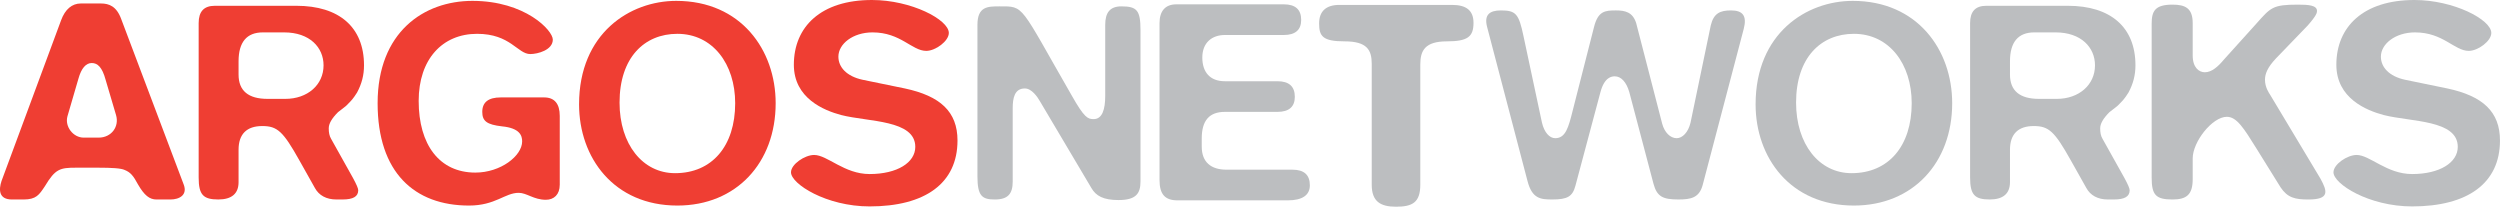
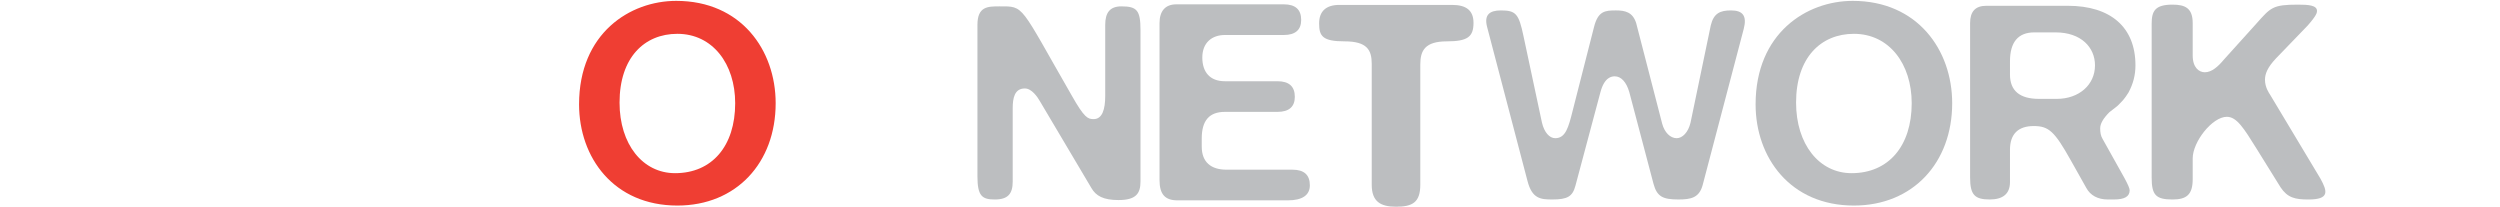
<svg xmlns="http://www.w3.org/2000/svg" width="457.41pt" height="37.82pt" viewBox="0 0 457.41 37.82" version="1.1">
  <defs>
    <clipPath id="clip1">
-       <path d="M 69 0 L 103 0 L 103 37.82 L 69 37.82 Z M 69 0 " />
-     </clipPath>
+       </clipPath>
    <clipPath id="clip2">
      <path d="M 105 0 L 142 0 L 142 37.82 L 105 37.82 Z M 105 0 " />
    </clipPath>
    <clipPath id="clip3">
      <path d="M 144 0 L 176 0 L 176 37.82 L 144 37.82 Z M 144 0 " />
    </clipPath>
    <clipPath id="clip4">
      <path d="M 241 0 L 270 0 L 270 37.82 L 241 37.82 Z M 241 0 " />
    </clipPath>
    <clipPath id="clip5">
      <path d="M 321 0 L 358 0 L 358 37.82 L 321 37.82 Z M 321 0 " />
    </clipPath>
    <clipPath id="clip6">
      <path d="M 426 0 L 457.41 0 L 457.41 37.82 L 426 37.82 Z M 426 0 " />
    </clipPath>
  </defs>
  <g id="surface1">
-     <path style=" stroke:none;fill-rule:evenodd;fill:rgb(93.7%,24.3%,20%);fill-opacity:1;" d="M 28.633 36.5 L 31.172 36.5 C 32.863 36.5 34.348 35.652 33.605 33.746 L 22.18 3.492 C 21.336 1.164 19.961 0.637 18.477 0.637 L 14.777 0.637 C 13.188 0.637 11.918 1.691 11.18 3.703 L 0.281 33.113 C -0.246 34.699 -0.246 36.5 2.188 36.5 L 4.301 36.5 C 6.633 36.5 7.16 35.652 8.219 34.062 C 10.121 30.891 10.969 30.68 13.93 30.68 L 17.949 30.68 C 20.488 30.68 22.18 30.785 22.816 31.102 C 23.875 31.523 24.402 32.16 25.25 33.746 C 26.414 35.758 27.363 36.5 28.633 36.5 M 21.23 21.051 C 21.863 23.168 20.383 25.18 18.055 25.18 L 15.305 25.18 C 13.402 25.18 11.812 23.168 12.344 21.266 L 14.352 14.387 C 14.883 12.484 15.727 11.531 16.785 11.531 C 17.844 11.531 18.691 12.27 19.324 14.602 " />
-     <path style=" stroke:none;fill-rule:evenodd;fill:rgb(93.7%,24.3%,20%);fill-opacity:1;" d="M 54.227 1.059 L 39.309 1.059 C 37.301 1.059 36.348 2.117 36.348 4.23 L 36.348 32.477 C 36.348 35.652 37.195 36.496 39.945 36.496 C 42.379 36.496 43.648 35.441 43.648 33.324 L 43.648 27.398 C 43.648 24.543 45.129 23.062 47.984 23.062 C 50.734 23.062 51.793 24.016 54.754 29.305 L 57.609 34.383 C 58.352 35.758 59.727 36.496 61.523 36.496 L 62.688 36.496 C 64.594 36.496 65.543 35.969 65.543 34.805 C 65.543 34.488 65.227 33.746 64.594 32.582 L 60.574 25.391 C 60.258 24.859 60.148 24.227 60.148 23.484 C 60.148 22.641 60.68 21.688 61.844 20.523 C 63.746 19.043 63.113 19.57 63.746 18.938 C 64.277 18.406 64.594 18.09 65.332 16.926 C 66.18 15.34 66.602 13.754 66.602 11.953 C 66.602 4.973 62.055 1.059 54.227 1.059 M 48.09 5.926 L 52.004 5.926 C 56.66 5.926 59.199 8.676 59.199 11.953 C 59.199 15.551 56.234 18.09 52.215 18.09 L 48.938 18.09 C 45.445 18.09 43.648 16.609 43.648 13.648 L 43.648 11.215 C 43.648 7.723 45.129 5.926 48.09 5.926 " />
    <g clip-path="url(#clip1)" clip-rule="nonzero">
      <path style=" stroke:none;fill-rule:evenodd;fill:rgb(93.7%,24.3%,20%);fill-opacity:1;" d="M 101.145 7.246 C 101.145 5.555 96.066 0.16 86.438 0.16 C 77.551 0.16 69.09 5.871 69.09 18.883 C 69.09 31.578 75.859 37.609 85.805 37.609 C 90.672 37.609 92.363 35.281 94.902 35.281 C 96.383 35.281 97.652 36.551 99.875 36.551 C 101.355 36.551 102.414 35.598 102.414 33.801 L 102.414 21.211 C 102.414 18.988 101.461 17.824 99.555 17.824 L 91.621 17.824 C 89.402 17.824 88.238 18.672 88.238 20.473 C 88.238 22.164 89.082 22.797 91.832 23.117 C 95.113 23.434 95.535 24.809 95.535 25.867 C 95.535 28.508 91.621 31.578 86.969 31.578 C 80.41 31.578 76.602 26.5 76.602 18.461 C 76.602 10.844 80.938 6.188 87.285 6.188 C 93.422 6.188 94.691 9.891 97.02 9.891 C 98.395 9.891 101.145 9.152 101.145 7.246 " />
    </g>
    <g clip-path="url(#clip2)" clip-rule="nonzero">
      <path style=" stroke:none;fill-rule:evenodd;fill:rgb(93.7%,24.3%,20%);fill-opacity:1;" d="M 141.918 18.883 C 141.918 9.152 135.57 0.16 123.723 0.16 C 115.262 0.16 105.949 6.082 105.949 19.094 C 105.949 28.828 112.297 37.609 123.934 37.609 C 134.727 37.609 141.918 29.781 141.918 18.883 M 113.355 18.777 C 113.355 10.527 117.902 6.188 123.934 6.188 C 130.387 6.188 134.512 11.691 134.512 18.883 C 134.512 26.711 130.281 31.684 123.512 31.684 C 117.586 31.684 113.355 26.395 113.355 18.777 " />
    </g>
    <g clip-path="url(#clip3)" clip-rule="nonzero">
-       <path style=" stroke:none;fill-rule:evenodd;fill:rgb(93.7%,24.3%,20%);fill-opacity:1;" d="M 173.602 6.031 C 173.602 3.598 166.727 0 159.531 0 C 150.223 0 145.246 4.867 145.246 11.848 C 145.246 17.984 150.75 20.207 153.922 21.051 C 158.895 22.32 167.465 21.898 167.465 26.871 C 167.465 29.727 164.184 31.844 159.105 31.844 C 154.453 31.844 151.387 28.352 148.953 28.352 C 147.262 28.352 144.723 30.047 144.723 31.527 C 144.723 33.641 151.172 37.766 159.105 37.766 C 169.262 37.766 175.188 33.535 175.188 25.707 C 175.188 20.418 172.016 17.562 165.559 16.184 L 157.84 14.598 C 154.875 13.965 153.395 12.27 153.395 10.367 C 153.395 8.039 156.039 5.926 159.637 5.926 C 164.82 5.926 166.828 9.309 169.477 9.309 C 171.164 9.309 173.602 7.512 173.602 6.031 " />
-     </g>
+       </g>
    <path style=" stroke:none;fill-rule:evenodd;fill:rgb(73.7%,74.5%,75.299%);fill-opacity:1;" d="M 196.078 17.457 C 186.453 0.742 187.512 1.164 182.855 1.164 C 180.738 1.164 178.836 1.164 178.836 4.551 L 178.836 32.266 C 178.836 35.863 179.684 36.5 182.012 36.5 C 184.441 36.5 185.289 35.438 185.289 33.219 L 185.289 19.785 C 185.289 17.984 185.605 16.184 187.512 16.184 C 188.781 16.184 189.84 17.773 190.262 18.512 L 199.676 34.383 C 200.52 35.863 201.895 36.602 204.648 36.602 C 207.82 36.602 208.668 35.438 208.668 33.219 L 208.668 5.5 C 208.668 1.902 208.031 1.164 205.176 1.164 C 203.062 1.164 202.215 2.328 202.215 4.551 L 202.215 17.562 C 202.215 19.996 201.684 21.793 200.098 21.793 C 199.039 21.793 198.406 21.582 196.078 17.457 " />
    <path style=" stroke:none;fill-rule:evenodd;fill:rgb(73.7%,74.5%,75.299%);fill-opacity:1;" d="M 234.895 0.793 L 215.219 0.793 C 213.211 0.793 212.152 2.012 212.152 4.23 L 212.152 32.953 C 212.152 35.598 213.211 36.656 215.43 36.656 L 235.637 36.656 C 238.281 36.656 239.656 35.703 239.656 33.906 C 239.656 32 238.598 31.047 236.484 31.047 L 224.422 31.047 C 221.566 31.047 219.875 29.672 219.875 26.816 L 219.875 25.336 C 219.875 22.059 221.25 20.469 224.105 20.469 L 233.73 20.469 C 235.848 20.469 236.906 19.52 236.906 17.719 C 236.906 15.816 235.848 14.863 233.73 14.863 L 224.105 14.863 C 221.355 14.863 219.98 13.172 219.98 10.527 C 219.98 7.777 221.777 6.402 224.105 6.402 L 234.895 6.402 C 237.012 6.402 238.07 5.449 238.07 3.648 C 238.07 1.746 237.012 0.793 234.895 0.793 " />
    <g clip-path="url(#clip4)" clip-rule="nonzero">
      <path style=" stroke:none;fill-rule:evenodd;fill:rgb(73.7%,74.5%,75.299%);fill-opacity:1;" d="M 265.684 0.898 L 245.055 0.898 C 242.621 0.898 241.352 2.062 241.352 4.285 C 241.352 6.613 241.984 7.566 246.004 7.566 C 250.133 7.566 250.977 9.152 250.977 11.691 L 250.977 33.801 C 250.977 36.867 252.562 37.82 255.422 37.82 C 258.383 37.82 259.863 37.078 259.863 33.801 L 259.863 11.797 C 259.863 9.258 260.711 7.566 264.73 7.566 C 268.539 7.566 269.598 6.719 269.598 4.18 C 269.598 1.957 268.328 0.898 265.684 0.898 " />
    </g>
    <path style=" stroke:none;fill-rule:evenodd;fill:rgb(73.7%,74.5%,75.299%);fill-opacity:1;" d="M 291.641 4.973 L 287.727 20.312 C 286.984 23.273 286.457 25.285 284.555 25.285 C 283.496 25.285 282.543 24.227 282.121 22.43 L 278.734 6.559 C 277.887 2.539 277.359 1.906 274.609 1.906 C 272.492 1.906 271.539 2.75 272.07 4.867 L 279.477 33.113 C 280.32 36.391 281.91 36.496 284.023 36.496 C 286.773 36.496 287.727 35.969 288.254 33.957 L 292.805 16.926 C 293.543 14.07 294.922 13.965 295.449 13.965 C 296.613 13.965 297.566 15.023 298.094 16.82 L 302.535 33.641 C 303.172 35.969 304.23 36.496 307.086 36.496 C 309.41 36.496 310.895 36.18 311.527 33.855 L 319.039 5.289 C 319.676 2.855 318.828 1.906 316.711 1.906 C 314.703 1.906 313.539 2.434 313.008 4.656 L 309.309 22.43 C 308.883 24.227 307.824 25.285 306.77 25.285 C 305.605 25.285 304.547 24.227 304.121 22.641 L 299.363 4.23 C 298.73 2.223 297.352 1.906 295.66 1.906 C 293.652 1.906 292.383 2.012 291.641 4.973 " />
    <g clip-path="url(#clip5)" clip-rule="nonzero">
      <path style=" stroke:none;fill-rule:evenodd;fill:rgb(73.7%,74.5%,75.299%);fill-opacity:1;" d="M 357.18 18.883 C 357.18 9.152 350.832 0.16 338.984 0.16 C 330.52 0.16 321.211 6.082 321.211 19.094 C 321.211 28.828 327.559 37.609 339.195 37.609 C 349.984 37.609 357.18 29.781 357.18 18.883 M 328.617 18.777 C 328.617 10.527 333.164 6.188 339.195 6.188 C 345.648 6.188 349.773 11.691 349.773 18.883 C 349.773 26.711 345.543 31.684 338.77 31.684 C 332.848 31.684 328.617 26.395 328.617 18.777 " />
    </g>
    <path style=" stroke:none;fill-rule:evenodd;fill:rgb(73.7%,74.5%,75.299%);fill-opacity:1;" d="M 378.336 1.059 L 363.418 1.059 C 361.41 1.059 360.457 2.117 360.457 4.23 L 360.457 32.477 C 360.457 35.652 361.305 36.496 364.055 36.496 C 366.484 36.496 367.754 35.441 367.754 33.324 L 367.754 27.398 C 367.754 24.543 369.234 23.062 372.094 23.062 C 374.844 23.062 375.902 24.016 378.863 29.305 L 381.719 34.383 C 382.461 35.758 383.836 36.496 385.633 36.496 L 386.797 36.496 C 388.703 36.496 389.652 35.969 389.652 34.805 C 389.652 34.488 389.336 33.746 388.703 32.582 L 384.684 25.391 C 384.363 24.859 384.258 24.227 384.258 23.484 C 384.258 22.641 384.789 21.688 385.949 20.523 C 387.855 19.043 387.219 19.57 387.855 18.938 C 388.383 18.406 388.703 18.09 389.441 16.926 C 390.289 15.34 390.711 13.754 390.711 11.953 C 390.711 4.973 386.164 1.059 378.336 1.059 M 372.199 5.926 L 376.113 5.926 C 380.77 5.926 383.309 8.676 383.309 11.953 C 383.309 15.551 380.344 18.09 376.324 18.09 L 373.047 18.09 C 369.555 18.09 367.754 16.609 367.754 13.648 L 367.754 11.215 C 367.754 7.723 369.234 5.926 372.199 5.926 " />
    <path style=" stroke:none;fill-rule:evenodd;fill:rgb(73.7%,74.5%,75.299%);fill-opacity:1;" d="M 406.898 10.898 C 405.84 12.168 404.676 13.223 403.406 13.223 C 402.348 13.223 401.184 12.375 401.184 10.156 L 401.184 4.23 C 401.184 1.48 399.809 0.848 397.484 0.848 C 394.309 0.848 393.676 2.012 393.676 4.336 L 393.676 32.477 C 393.676 35.652 394.414 36.5 397.484 36.5 C 400.023 36.5 401.184 35.652 401.184 32.793 L 401.184 28.988 C 401.184 25.918 404.781 21.371 407.426 21.371 C 409.227 21.371 410.496 23.379 412.926 27.293 L 417.266 34.277 C 418.535 36.18 419.91 36.5 422.344 36.5 C 426.258 36.5 425.836 35.016 424.562 32.691 L 415.359 17.348 C 415.148 17.031 414.41 15.973 414.41 14.598 C 414.41 13.543 414.832 12.375 416.418 10.688 L 422.238 4.656 C 423.824 2.855 423.93 2.328 423.93 2.012 C 423.93 0.953 422.344 0.848 420.438 0.848 C 415.785 0.848 415.465 1.375 412.82 4.336 " />
    <g clip-path="url(#clip6)" clip-rule="nonzero">
-       <path style=" stroke:none;fill-rule:evenodd;fill:rgb(73.7%,74.5%,75.299%);fill-opacity:1;" d="M 455.82 6.031 C 455.82 3.598 448.945 0 441.754 0 C 432.441 0 427.469 4.867 427.469 11.848 C 427.469 17.984 432.973 20.207 436.145 21.051 C 441.117 22.32 449.684 21.898 449.684 26.871 C 449.684 29.727 446.406 31.844 441.328 31.844 C 436.676 31.844 433.605 28.352 431.176 28.352 C 429.48 28.352 426.941 30.047 426.941 31.527 C 426.941 33.641 433.395 37.766 441.328 37.766 C 451.484 37.766 457.406 33.535 457.406 25.707 C 457.406 20.418 454.234 17.562 447.781 16.184 L 440.059 14.598 C 437.098 13.965 435.617 12.27 435.617 10.367 C 435.617 8.039 438.262 5.926 441.855 5.926 C 447.039 5.926 449.051 9.309 451.695 9.309 C 453.387 9.309 455.82 7.512 455.82 6.031 " />
-     </g>
+       </g>
  </g>
</svg>